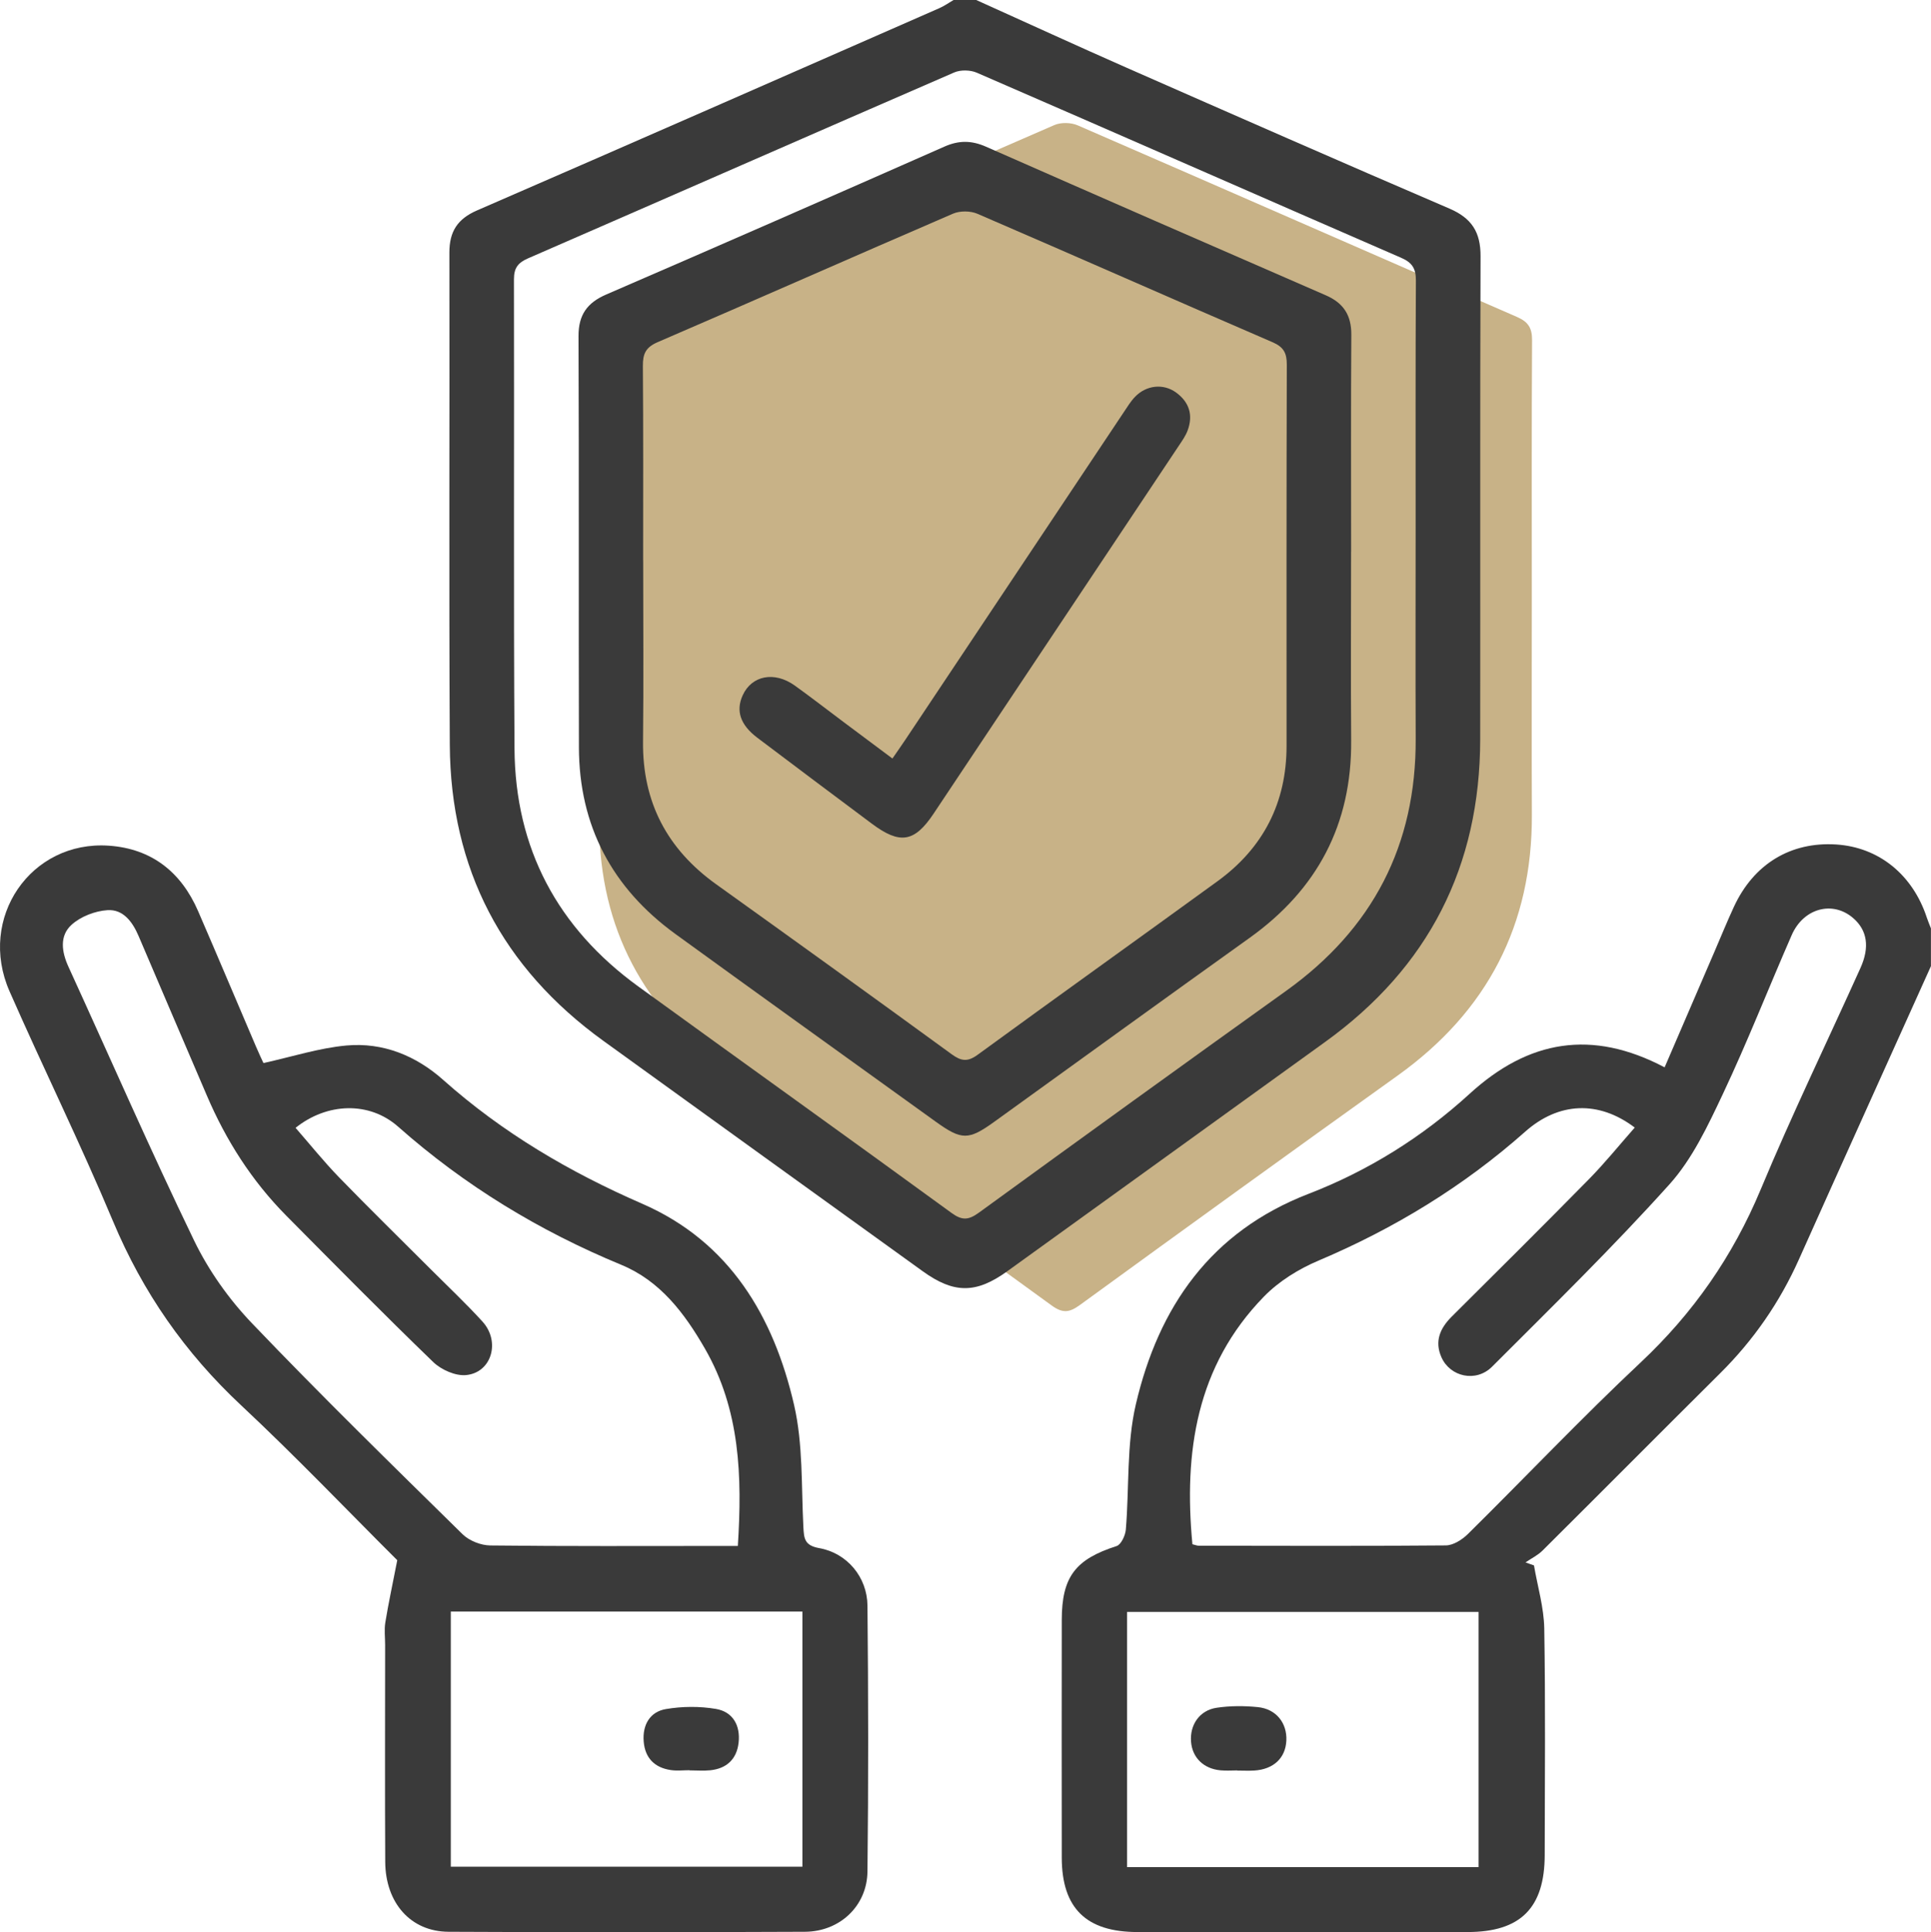
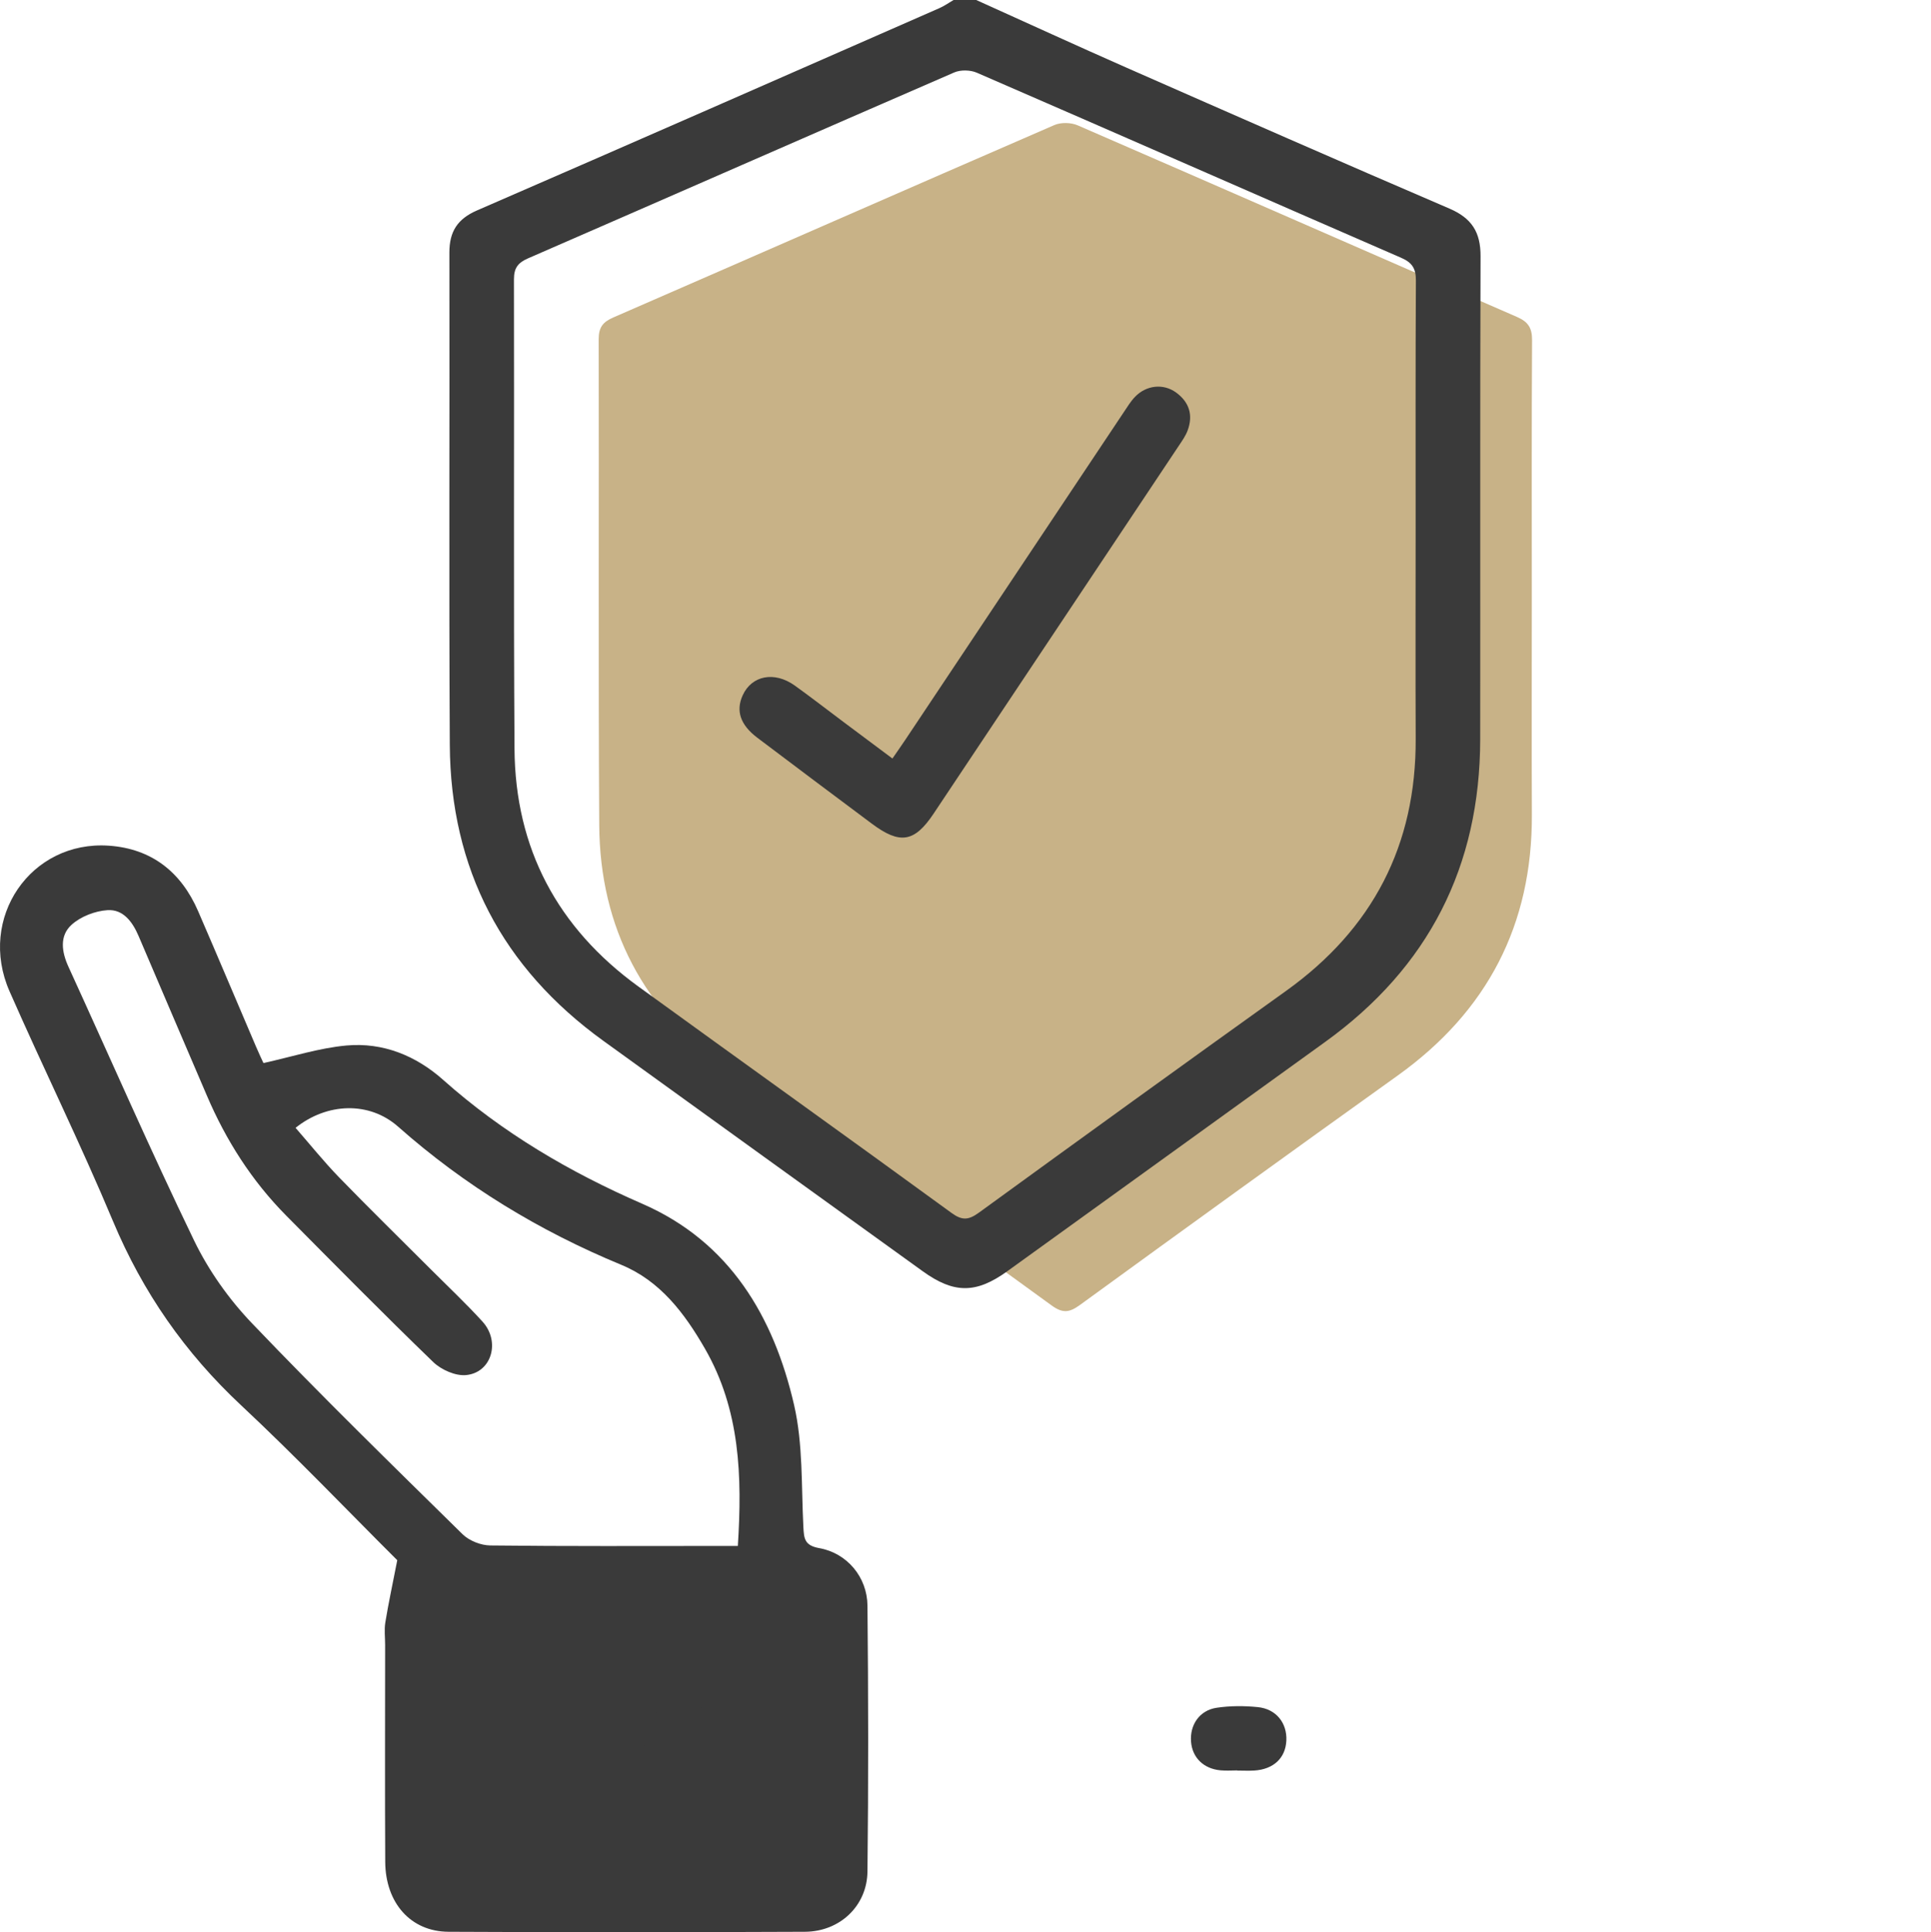
<svg xmlns="http://www.w3.org/2000/svg" id="Layer_1" data-name="Layer 1" viewBox="0 0 383.12 383.31">
  <defs>
    <style>
      .cls-1 {
        fill: #c8b287;
      }

      .cls-2 {
        fill: #3a3a3a;
      }
    </style>
  </defs>
  <path class="cls-1" d="m303.92,118.23c0,14.45-.05,28.91.01,43.36.1,21.88-8.84,39.04-26.61,51.77-21.08,15.09-42.1,30.28-63.07,45.53-2.11,1.53-3.42,1.68-5.64.06-21.37-15.57-42.88-30.95-64.29-46.47-16.57-12.02-25.3-28.32-25.43-48.81-.2-32.13-.04-64.26-.11-96.4,0-2.32.83-3.39,2.9-4.29,29.18-12.7,58.31-25.5,87.51-38.17,1.31-.57,3.32-.52,4.64.06,29.08,12.62,58.09,25.37,87.16,38.01,2.25.98,3,2.22,2.98,4.63-.1,16.9-.05,33.81-.05,50.71Z" />
-   <path class="cls-2" d="m383.12,191.64c-8.73,19.39-17.5,38.76-26.19,58.17-3.81,8.53-9.01,16.04-15.64,22.62-11.77,11.69-23.46,23.46-35.23,35.16-.96.96-2.25,1.58-3.39,2.36l1.68.6c.71,4.17,1.97,8.33,2.04,12.52.25,14.96.11,29.93.09,44.9-.01,10.53-4.8,15.31-15.31,15.31-21.83,0-43.66,0-65.49,0-10.17,0-15-4.73-15.02-14.75-.02-15.72-.02-31.43,0-47.15.01-8.58,2.72-12.05,10.88-14.67.89-.29,1.73-2.09,1.83-3.25.7-8.3.12-16.87,1.99-24.87,4.5-19.29,14.83-34.26,34.28-41.76,11.82-4.56,22.58-11.28,31.93-19.83,11.71-10.71,24.27-12.86,38.7-5.26,3.32-7.69,6.6-15.3,9.88-22.92,1.28-2.97,2.5-5.97,3.86-8.91,3.93-8.51,11.26-12.95,20.29-12.38,8.47.54,15.2,5.98,18.01,14.56.23.7.53,1.38.8,2.08v7.49Zm-58.79,32.04c-7.16-5.42-15.09-5.06-21.71.81-12.25,10.86-25.98,19.22-41.04,25.6-3.93,1.66-7.86,4.1-10.81,7.13-13.42,13.77-15.92,30.86-14.19,49.13.55.13.9.29,1.26.29,16.34.02,32.68.09,49.02-.06,1.48-.01,3.24-1.14,4.37-2.25,11.45-11.3,22.52-23,34.25-34.01,10.48-9.83,18.33-21.12,23.86-34.37,6.18-14.82,13.19-29.29,19.79-43.93,1.87-4.15,1.33-7.47-1.43-9.87-4.05-3.53-9.87-2.02-12.22,3.36-4.59,10.49-8.77,21.17-13.66,31.53-2.96,6.27-6.04,12.85-10.59,17.91-11.25,12.5-23.3,24.28-35.2,36.18-3.18,3.18-8.32,2.02-10.04-1.87-1.41-3.18-.28-5.76,2.05-8.08,9.11-9.06,18.23-18.11,27.23-27.27,3.13-3.18,5.94-6.67,9.07-10.22Zm-100.71,146.72h69.74v-50.62h-69.74v50.62Z" />
  <path class="cls-2" d="m193.69,0c9.96,4.49,19.88,9.05,29.87,13.45,21.32,9.38,42.64,18.75,64.04,27.94,4.41,1.9,6.17,4.68,6.15,9.45-.12,31.94-.03,63.87-.07,95.81-.03,25.23-10.25,45.27-30.76,60.05-21.04,15.16-42.06,30.36-63.11,45.52-6.17,4.44-10.56,4.43-16.74-.03-21.14-15.24-42.29-30.47-63.41-45.74-19.98-14.45-30.28-34.04-30.42-58.69-.18-32.56-.02-65.12-.08-97.68,0-4.13,1.59-6.64,5.47-8.33,30.62-13.29,61.17-26.72,91.74-40.13.99-.43,1.89-1.08,2.82-1.62,1.5,0,2.99,0,4.49,0Zm87.18,104.65c0-16.34-.04-32.67.05-49.01.01-2.33-.71-3.53-2.88-4.48-28.09-12.21-56.12-24.54-84.22-36.73-1.28-.56-3.22-.61-4.49-.06-28.21,12.24-56.36,24.61-84.56,36.88-1.99.87-2.8,1.9-2.8,4.14.07,31.05-.09,62.1.11,93.15.13,19.8,8.56,35.55,24.58,47.17,20.68,15,41.47,29.86,62.12,44.91,2.14,1.56,3.41,1.42,5.45-.06,20.26-14.73,40.57-29.41,60.94-43.99,17.17-12.3,25.81-28.88,25.71-50.03-.06-13.97-.01-27.93-.01-41.9Z" />
-   <path class="cls-2" d="m78.8,309.5c-9.72-9.68-20.05-20.51-30.97-30.72-11.14-10.41-19.5-22.42-25.4-36.49-6.44-15.38-13.83-30.37-20.54-45.64-6.38-14.52,4.2-29.96,19.72-28.88,8.49.59,14.34,5.24,17.7,12.99,3.86,8.91,7.63,17.86,11.45,26.79.58,1.37,1.22,2.71,1.51,3.34,5.68-1.25,11.01-2.98,16.45-3.48,7.25-.66,13.81,2.01,19.22,6.83,11.76,10.47,25.06,18.28,39.48,24.56,17.34,7.55,26.08,22.35,30.13,39.92,1.79,7.78,1.43,16.07,1.84,24.13.12,2.33.19,3.74,3.15,4.27,5.52.98,9.52,5.75,9.57,11.41.17,17.58.2,35.17,0,52.75-.08,6.83-5.5,11.92-12.41,11.95-23.57.1-47.15.12-70.72,0-7.5-.04-12.5-5.72-12.55-13.87-.08-14.34-.02-28.68-.02-43.02,0-1.5-.2-3.03.04-4.48.6-3.7,1.4-7.38,2.37-12.35Zm-20.16-85.76c2.86,3.28,5.58,6.67,8.59,9.78,5.99,6.18,12.15,12.19,18.23,18.28,3.44,3.44,6.99,6.78,10.26,10.37,3.61,3.96,1.84,10.12-3.23,10.62-2.1.21-4.93-1.04-6.52-2.57-9.87-9.53-19.5-19.3-29.16-29.04-6.84-6.9-11.97-14.95-15.78-23.87-4.5-10.53-9.04-21.05-13.52-31.59-1.2-2.82-3.05-5.36-6.18-5.16-2.47.16-5.33,1.26-7.14,2.91-2.42,2.19-1.96,5.38-.6,8.34,8.29,18.12,16.26,36.39,24.93,54.31,2.88,5.95,6.91,11.63,11.49,16.41,13.61,14.24,27.71,28.02,41.77,41.84,1.32,1.29,3.63,2.2,5.49,2.22,15.09.18,30.18.1,45.28.1h3.84c.88-13.83.46-26.99-6.52-39.13-4.06-7.06-8.9-13.46-16.6-16.64-16.28-6.73-31.06-15.71-44.28-27.41-5.74-5.08-14.13-4.76-20.36.24Zm30.8,146.58h69.76v-50.61h-69.76v50.61Z" />
+   <path class="cls-2" d="m78.8,309.5c-9.72-9.68-20.05-20.51-30.97-30.72-11.14-10.41-19.5-22.42-25.4-36.49-6.44-15.38-13.83-30.37-20.54-45.64-6.38-14.52,4.2-29.96,19.72-28.88,8.49.59,14.34,5.24,17.7,12.99,3.86,8.91,7.63,17.86,11.45,26.79.58,1.37,1.22,2.71,1.51,3.34,5.68-1.25,11.01-2.98,16.45-3.48,7.25-.66,13.81,2.01,19.22,6.83,11.76,10.47,25.06,18.28,39.48,24.56,17.34,7.55,26.08,22.35,30.13,39.92,1.79,7.78,1.43,16.07,1.84,24.13.12,2.33.19,3.74,3.15,4.27,5.52.98,9.52,5.75,9.57,11.41.17,17.58.2,35.17,0,52.75-.08,6.83-5.5,11.92-12.41,11.95-23.57.1-47.15.12-70.72,0-7.5-.04-12.5-5.72-12.55-13.87-.08-14.34-.02-28.68-.02-43.02,0-1.5-.2-3.03.04-4.48.6-3.7,1.4-7.38,2.37-12.35Zm-20.16-85.76c2.86,3.28,5.58,6.67,8.59,9.78,5.99,6.18,12.15,12.19,18.23,18.28,3.44,3.44,6.99,6.78,10.26,10.37,3.61,3.96,1.84,10.12-3.23,10.62-2.1.21-4.93-1.04-6.52-2.57-9.87-9.53-19.5-19.3-29.16-29.04-6.84-6.9-11.97-14.95-15.78-23.87-4.5-10.53-9.04-21.05-13.52-31.59-1.2-2.82-3.05-5.36-6.18-5.16-2.47.16-5.33,1.26-7.14,2.91-2.42,2.19-1.96,5.38-.6,8.34,8.29,18.12,16.26,36.39,24.93,54.31,2.88,5.95,6.91,11.63,11.49,16.41,13.61,14.24,27.71,28.02,41.77,41.84,1.32,1.29,3.63,2.2,5.49,2.22,15.09.18,30.18.1,45.28.1h3.84c.88-13.83.46-26.99-6.52-39.13-4.06-7.06-8.9-13.46-16.6-16.64-16.28-6.73-31.06-15.71-44.28-27.41-5.74-5.08-14.13-4.76-20.36.24Zm30.8,146.58h69.76v-50.61v50.61Z" />
  <path class="cls-2" d="m245.5,351.22c-1.12,0-2.24.09-3.35-.02-3.36-.31-5.59-2.52-5.84-5.67-.27-3.34,1.68-6.23,5.07-6.74,2.67-.4,5.47-.4,8.17-.13,3.64.36,5.83,3.15,5.67,6.63-.16,3.47-2.54,5.71-6.35,5.95-1.11.07-2.24.01-3.36.01,0-.01,0-.02,0-.03Z" />
-   <path class="cls-2" d="m268.06,109.46c0,12.48-.08,24.95.02,37.43.13,16.62-6.69,29.54-20.16,39.17-16.94,12.11-33.8,24.34-50.69,36.51-5.09,3.66-6.44,3.65-11.62-.08-17.2-12.39-34.43-24.74-51.59-37.19-12.55-9.11-19.12-21.44-19.16-37.01-.07-27.2.03-54.39-.08-81.59-.02-4.21,1.69-6.63,5.51-8.28,22.41-9.69,44.77-19.48,67.1-29.34,2.86-1.26,5.36-1.24,8.21.01,22.45,9.89,44.94,19.71,67.44,29.49,3.53,1.53,5.09,3.96,5.07,7.83-.1,14.35-.04,28.69-.04,43.04Zm-140.45,1.71c0,11.97.1,23.95-.03,35.92-.13,12.05,4.79,21.37,14.52,28.34,15.61,11.18,31.19,22.4,46.71,33.71,1.91,1.39,3.17,1.56,5.17.1,15.81-11.54,31.74-22.91,47.58-34.42,9.09-6.6,13.7-15.59,13.7-26.87,0-25.2-.03-50.39.05-75.59,0-2.3-.6-3.51-2.83-4.47-19.55-8.44-39.03-17.06-58.58-25.49-1.38-.59-3.45-.6-4.82-.01-19.56,8.43-39.02,17.06-58.58,25.48-2.42,1.04-2.97,2.35-2.95,4.76.1,12.85.05,25.69.05,38.54Z" />
  <path class="cls-2" d="m136.82,351.18c-1.24,0-2.51.15-3.72-.03-3.24-.47-5.13-2.41-5.39-5.68-.26-3.26,1.22-5.88,4.4-6.42,3.23-.55,6.71-.58,9.94-.03,3.36.57,4.88,3.29,4.49,6.71-.37,3.25-2.36,5.12-5.62,5.46-1.35.14-2.73.02-4.1.02,0,0,0-.01,0-.02Z" />
  <path class="cls-2" d="m177.06,150.48c.91-1.32,1.76-2.52,2.58-3.75,14.45-21.66,28.89-43.32,43.33-64.97.69-1.03,1.35-2.12,2.2-3.01,2.22-2.34,5.62-2.73,8.16-.89,2.63,1.91,3.44,4.5,2.29,7.57-.39,1.03-1.05,1.97-1.67,2.9-16.23,24.36-32.47,48.72-48.71,73.07-3.81,5.72-6.69,6.17-12.28,1.99-7.58-5.67-15.17-11.33-22.72-17.05-3.37-2.55-4.27-5.33-2.9-8.37,1.78-3.97,6.3-4.87,10.36-1.96,3.24,2.33,6.39,4.77,9.58,7.16,3.18,2.38,6.37,4.76,9.8,7.32Z" />
</svg>